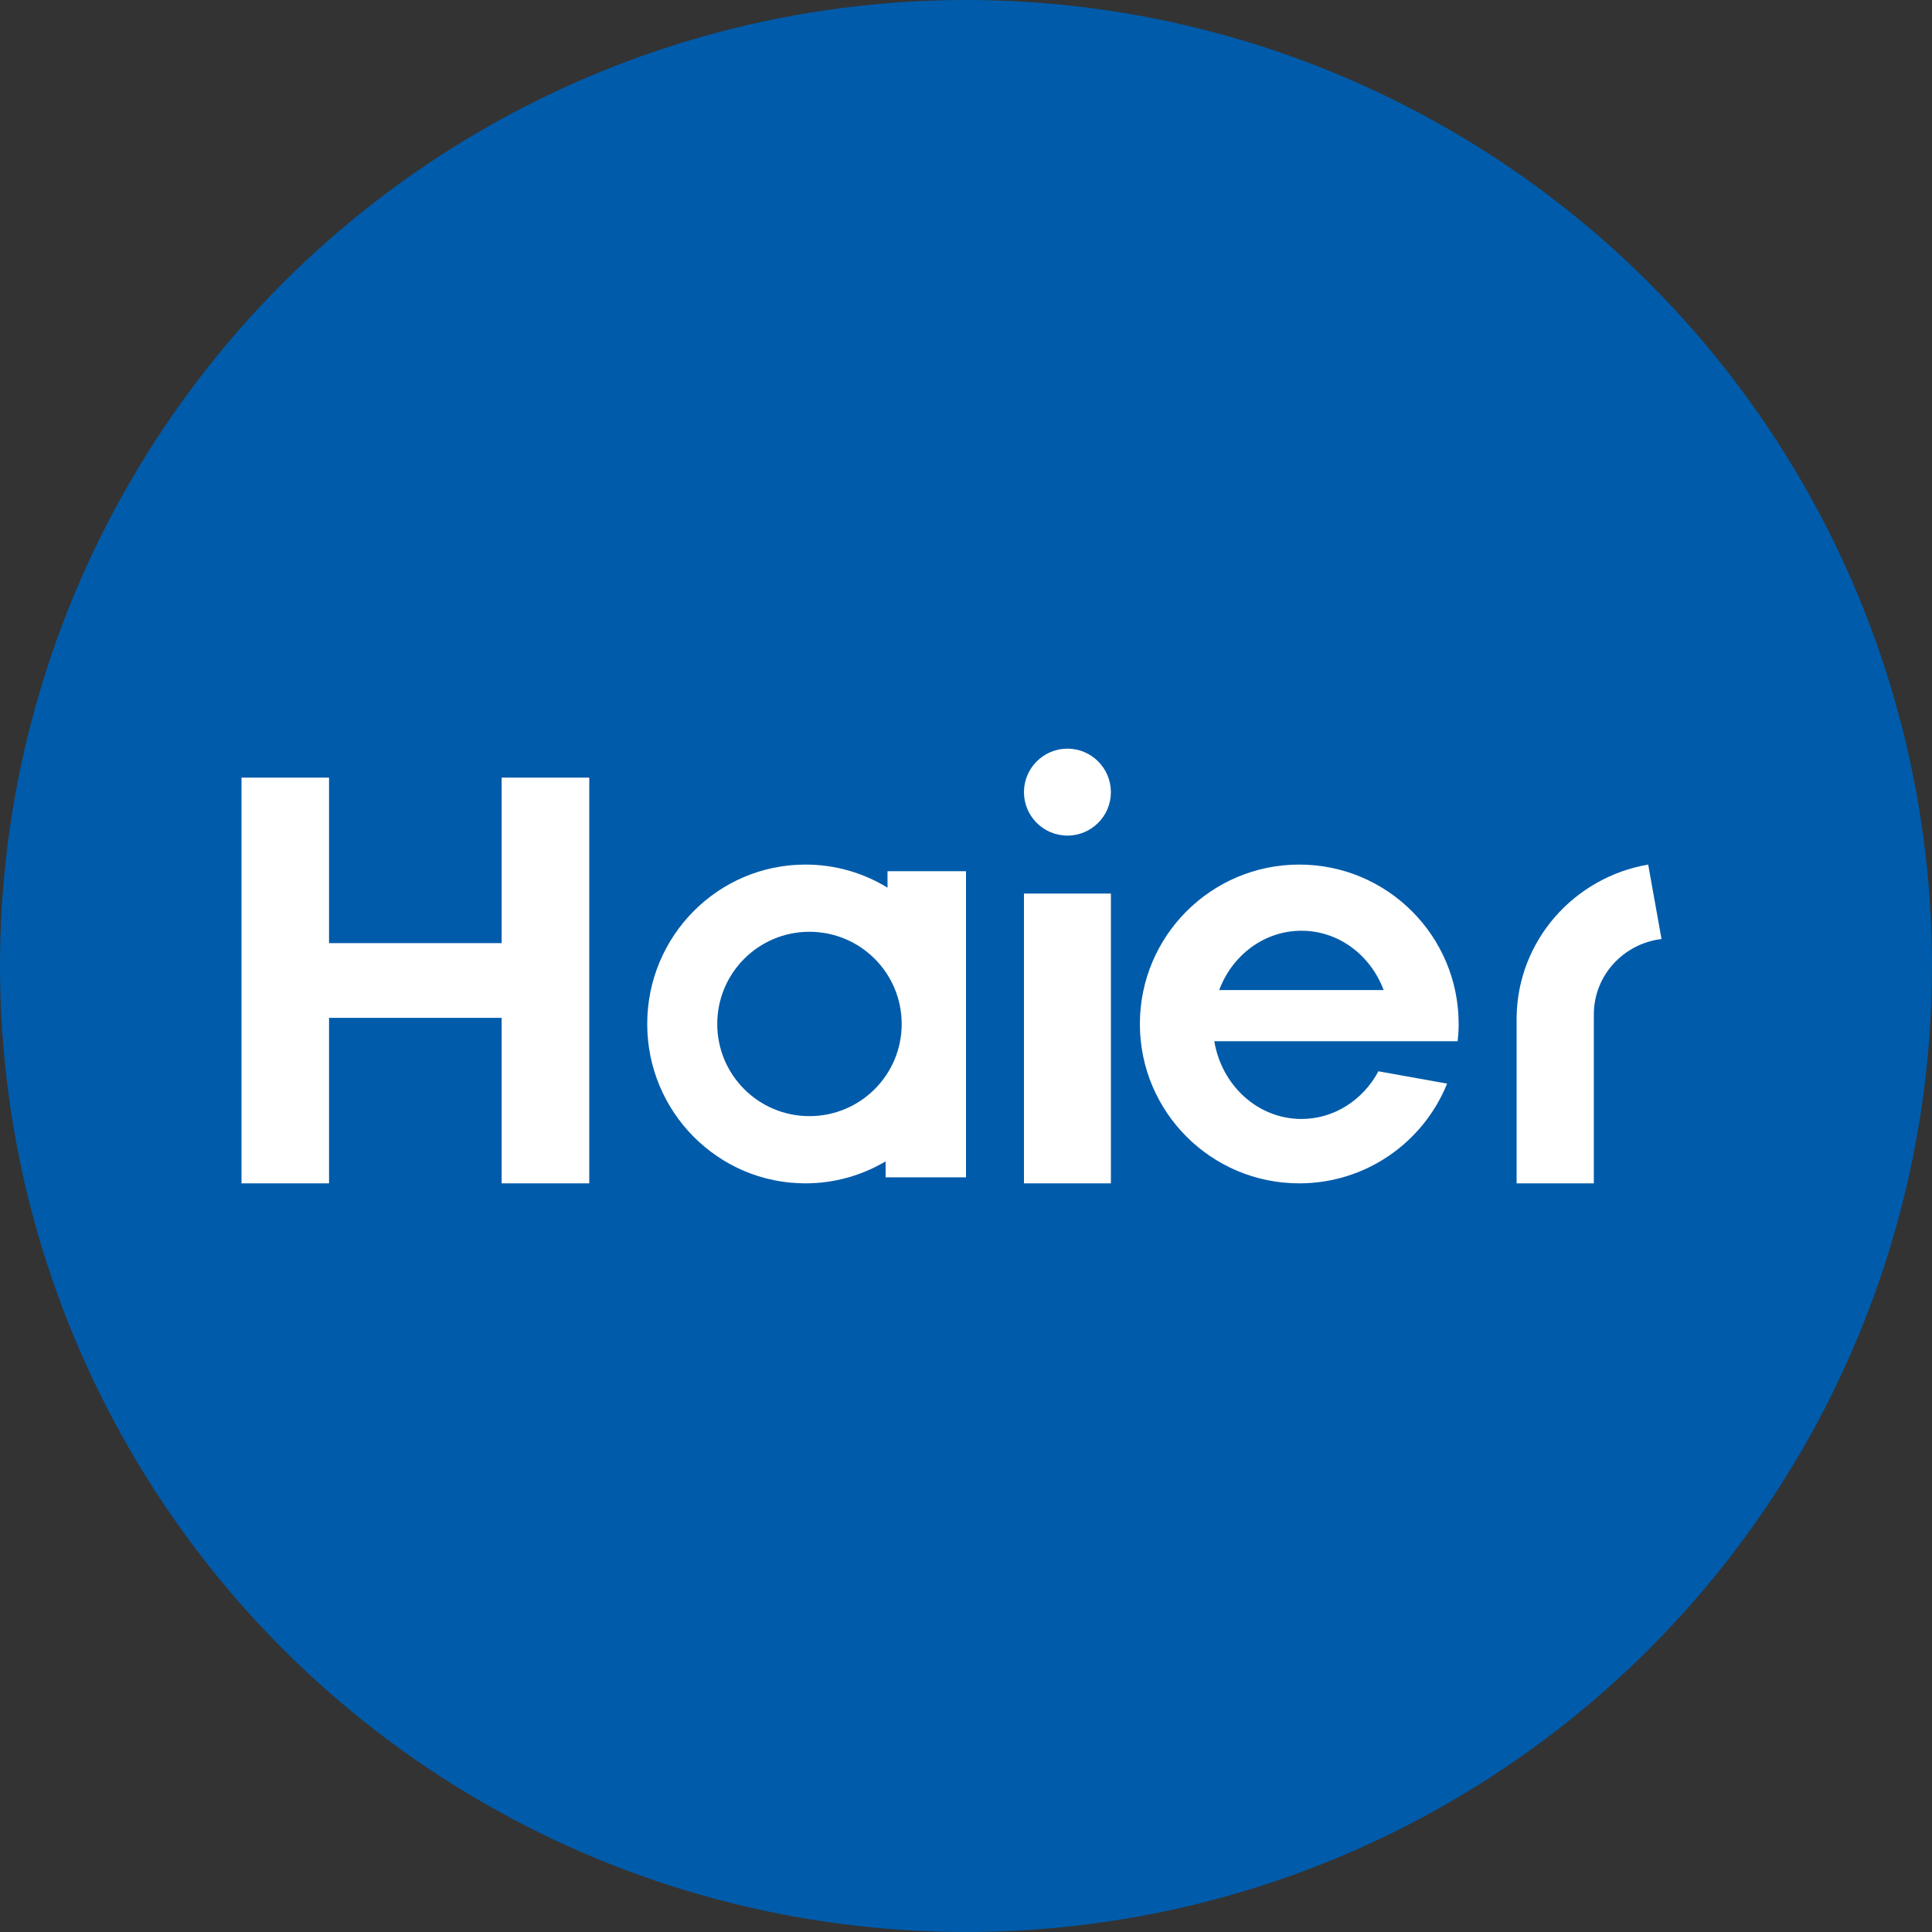
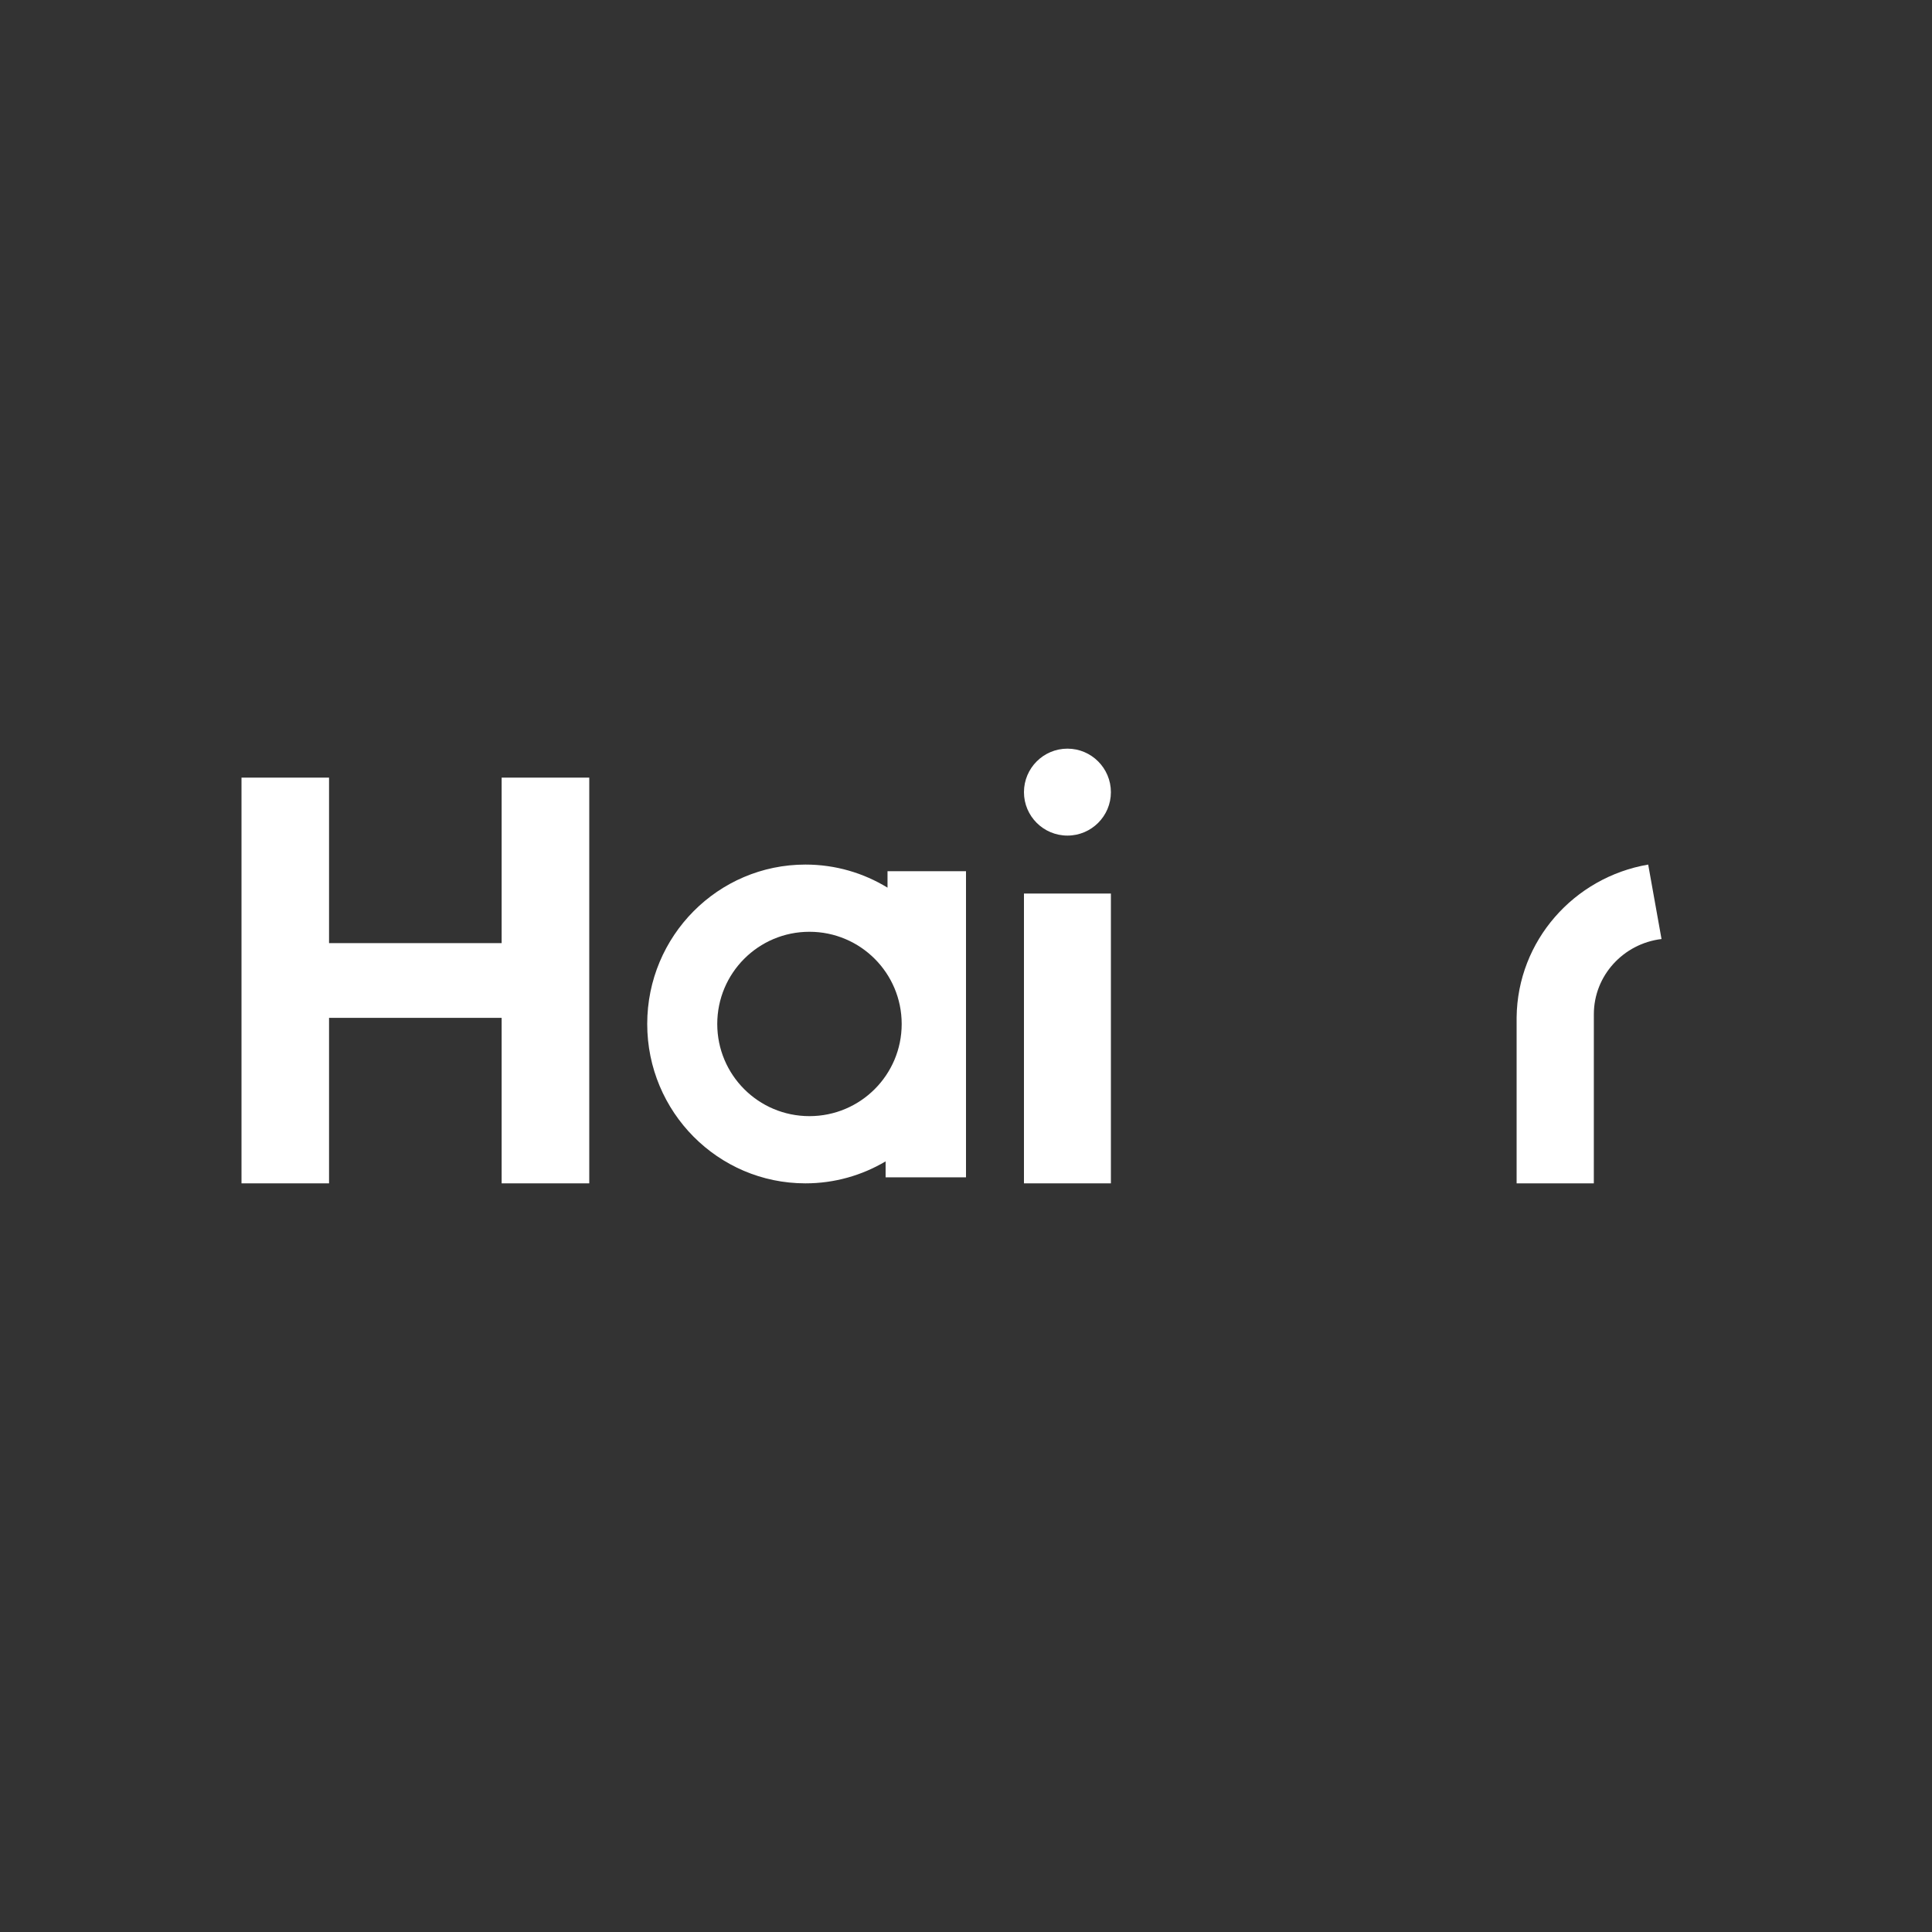
<svg xmlns="http://www.w3.org/2000/svg" width="80px" height="80px" viewBox="0 0 80 80" version="1.1">
  <rect x="0" y="0" width="80" height="80" fill="#333333" stroke="none" />
  <title>40401E5D-4DB3-4BA7-87E2-1E778FEFFEBA</title>
  <g id="🚧-Clima" stroke="none" stroke-width="1" fill="none" fill-rule="evenodd">
    <g id="Clima_Prospect_APR24" transform="translate(-680, -3371)" fill-rule="nonzero">
      <g id="fascia-blu" transform="translate(0, 3159)">
        <g id="haier-logo" transform="translate(680, 212)">
-           <circle id="Oval" fill="#005BAA" cx="40" cy="40" r="40" />
          <g id="Haier_logo" transform="translate(10, 31)" fill="#FFFFFF">
-             <path d="M50.36,12.115 C50.385,11.88 50.4,11.642 50.4,11.401 C50.4,7.754 47.445,4.8 43.799,4.8 C40.155,4.8 37.2,7.754 37.2,11.401 C37.2,15.047 40.155,18 43.799,18 C46.572,18 48.942,16.294 49.922,13.87 L47.077,13.36 C46.446,14.539 45.254,15.334 43.891,15.334 C42.082,15.334 40.583,13.942 40.282,12.115 L50.36,12.115 L50.36,12.115 Z M43.891,7.54 C45.436,7.54 46.756,8.557 47.294,9.997 L40.484,9.997 C41.021,8.557 42.343,7.54 43.891,7.54 Z" id="Shape" />
            <rect id="Rectangle" x="32.4" y="6" width="3.6" height="12" />
            <path d="M34.201,0 C33.205,0 32.4,0.809 32.4,1.802 C32.4,2.793 33.205,3.6 34.201,3.6 C35.194,3.6 36,2.793 36,1.802 C36,0.809 35.194,0 34.201,0" id="Path" />
            <polygon id="Path" points="10.772 1.2 10.772 8.053 3.625 8.053 3.625 1.2 0 1.2 0 18 3.625 18 3.625 11.147 10.772 11.147 10.772 18 14.4 18 14.4 1.2" />
            <path d="M26.75,5.075 L26.75,5.756 C25.758,5.149 24.596,4.8 23.351,4.8 C19.734,4.8 16.8,7.754 16.8,11.4 C16.8,15.045 19.734,18 23.351,18 C24.563,18 25.697,17.667 26.671,17.09 L26.671,17.751 L30,17.751 L30,5.075 L26.75,5.075 Z M23.517,15.217 C21.406,15.217 19.7,13.51 19.7,11.401 C19.7,9.291 21.406,7.583 23.517,7.583 C25.627,7.583 27.337,9.291 27.337,11.401 C27.337,13.51 25.627,15.217 23.517,15.217 Z" id="Shape" />
            <path d="M58.248,4.8 C55.173,5.327 52.836,7.957 52.8,11.128 L52.8,18 L55.997,18 L55.998,10.998 C55.998,9.396 57.222,8.073 58.8,7.883 L58.248,4.8 Z" id="Path" />
          </g>
        </g>
      </g>
    </g>
  </g>
</svg>